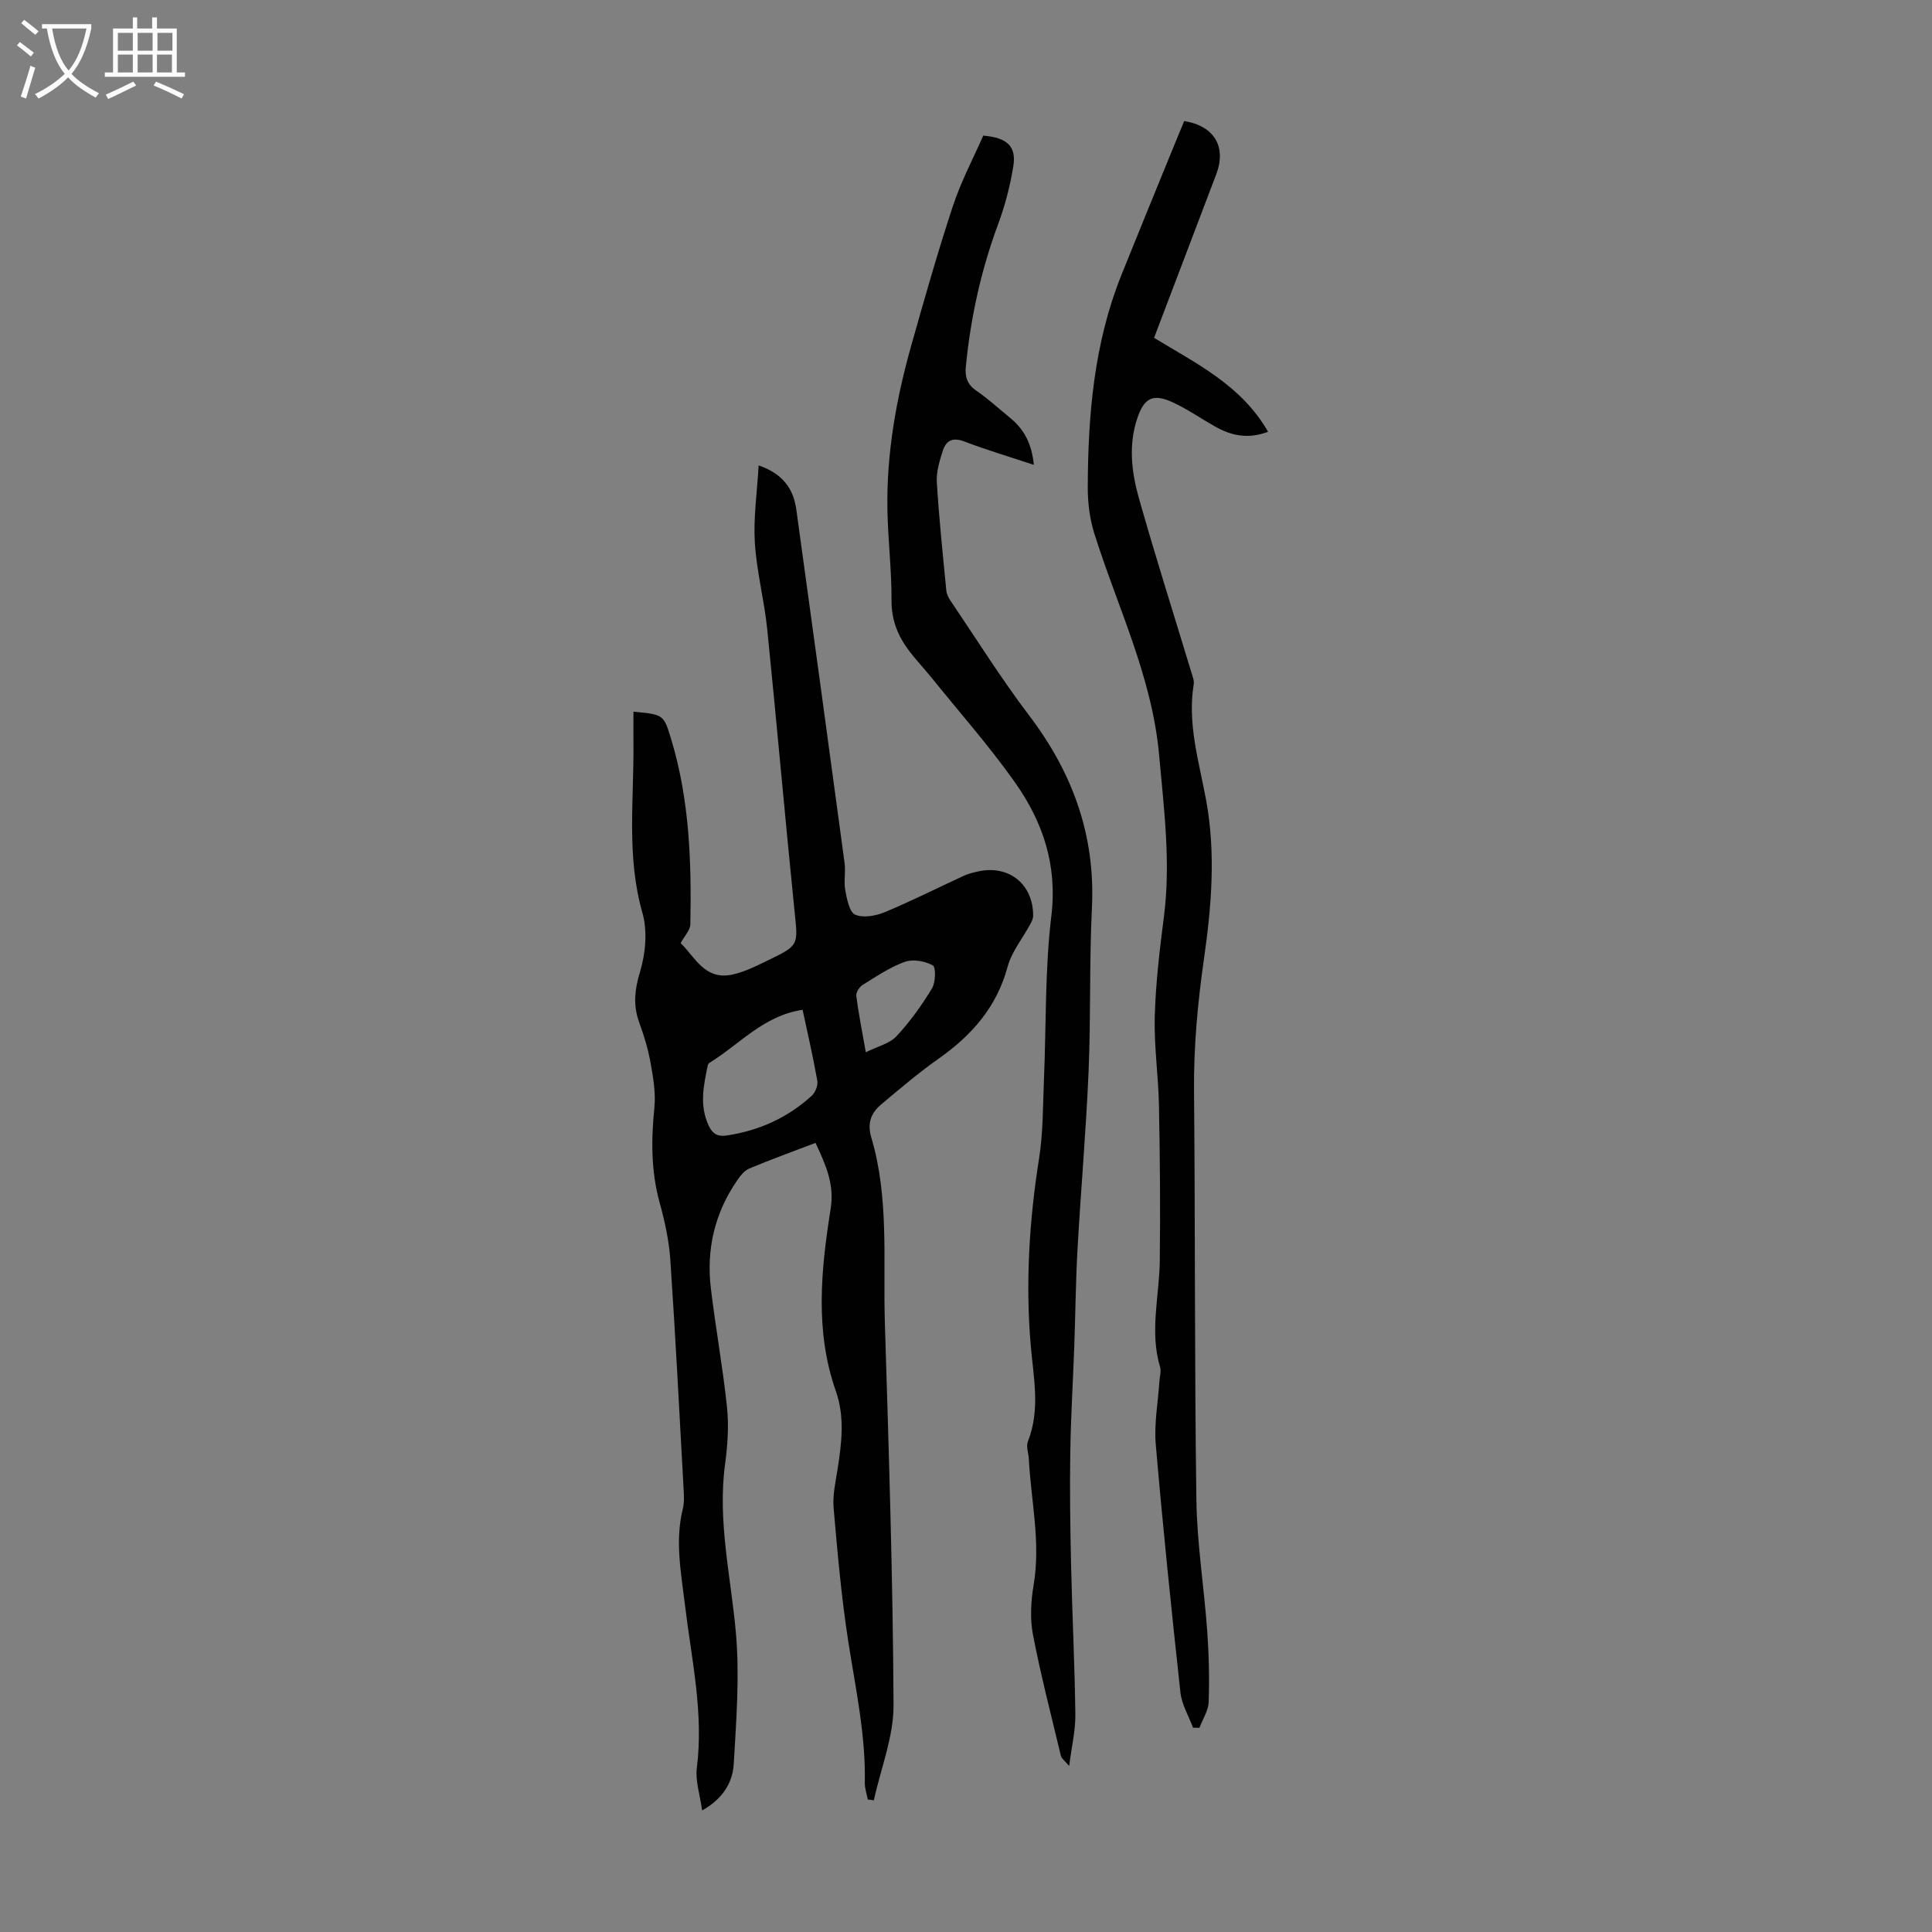
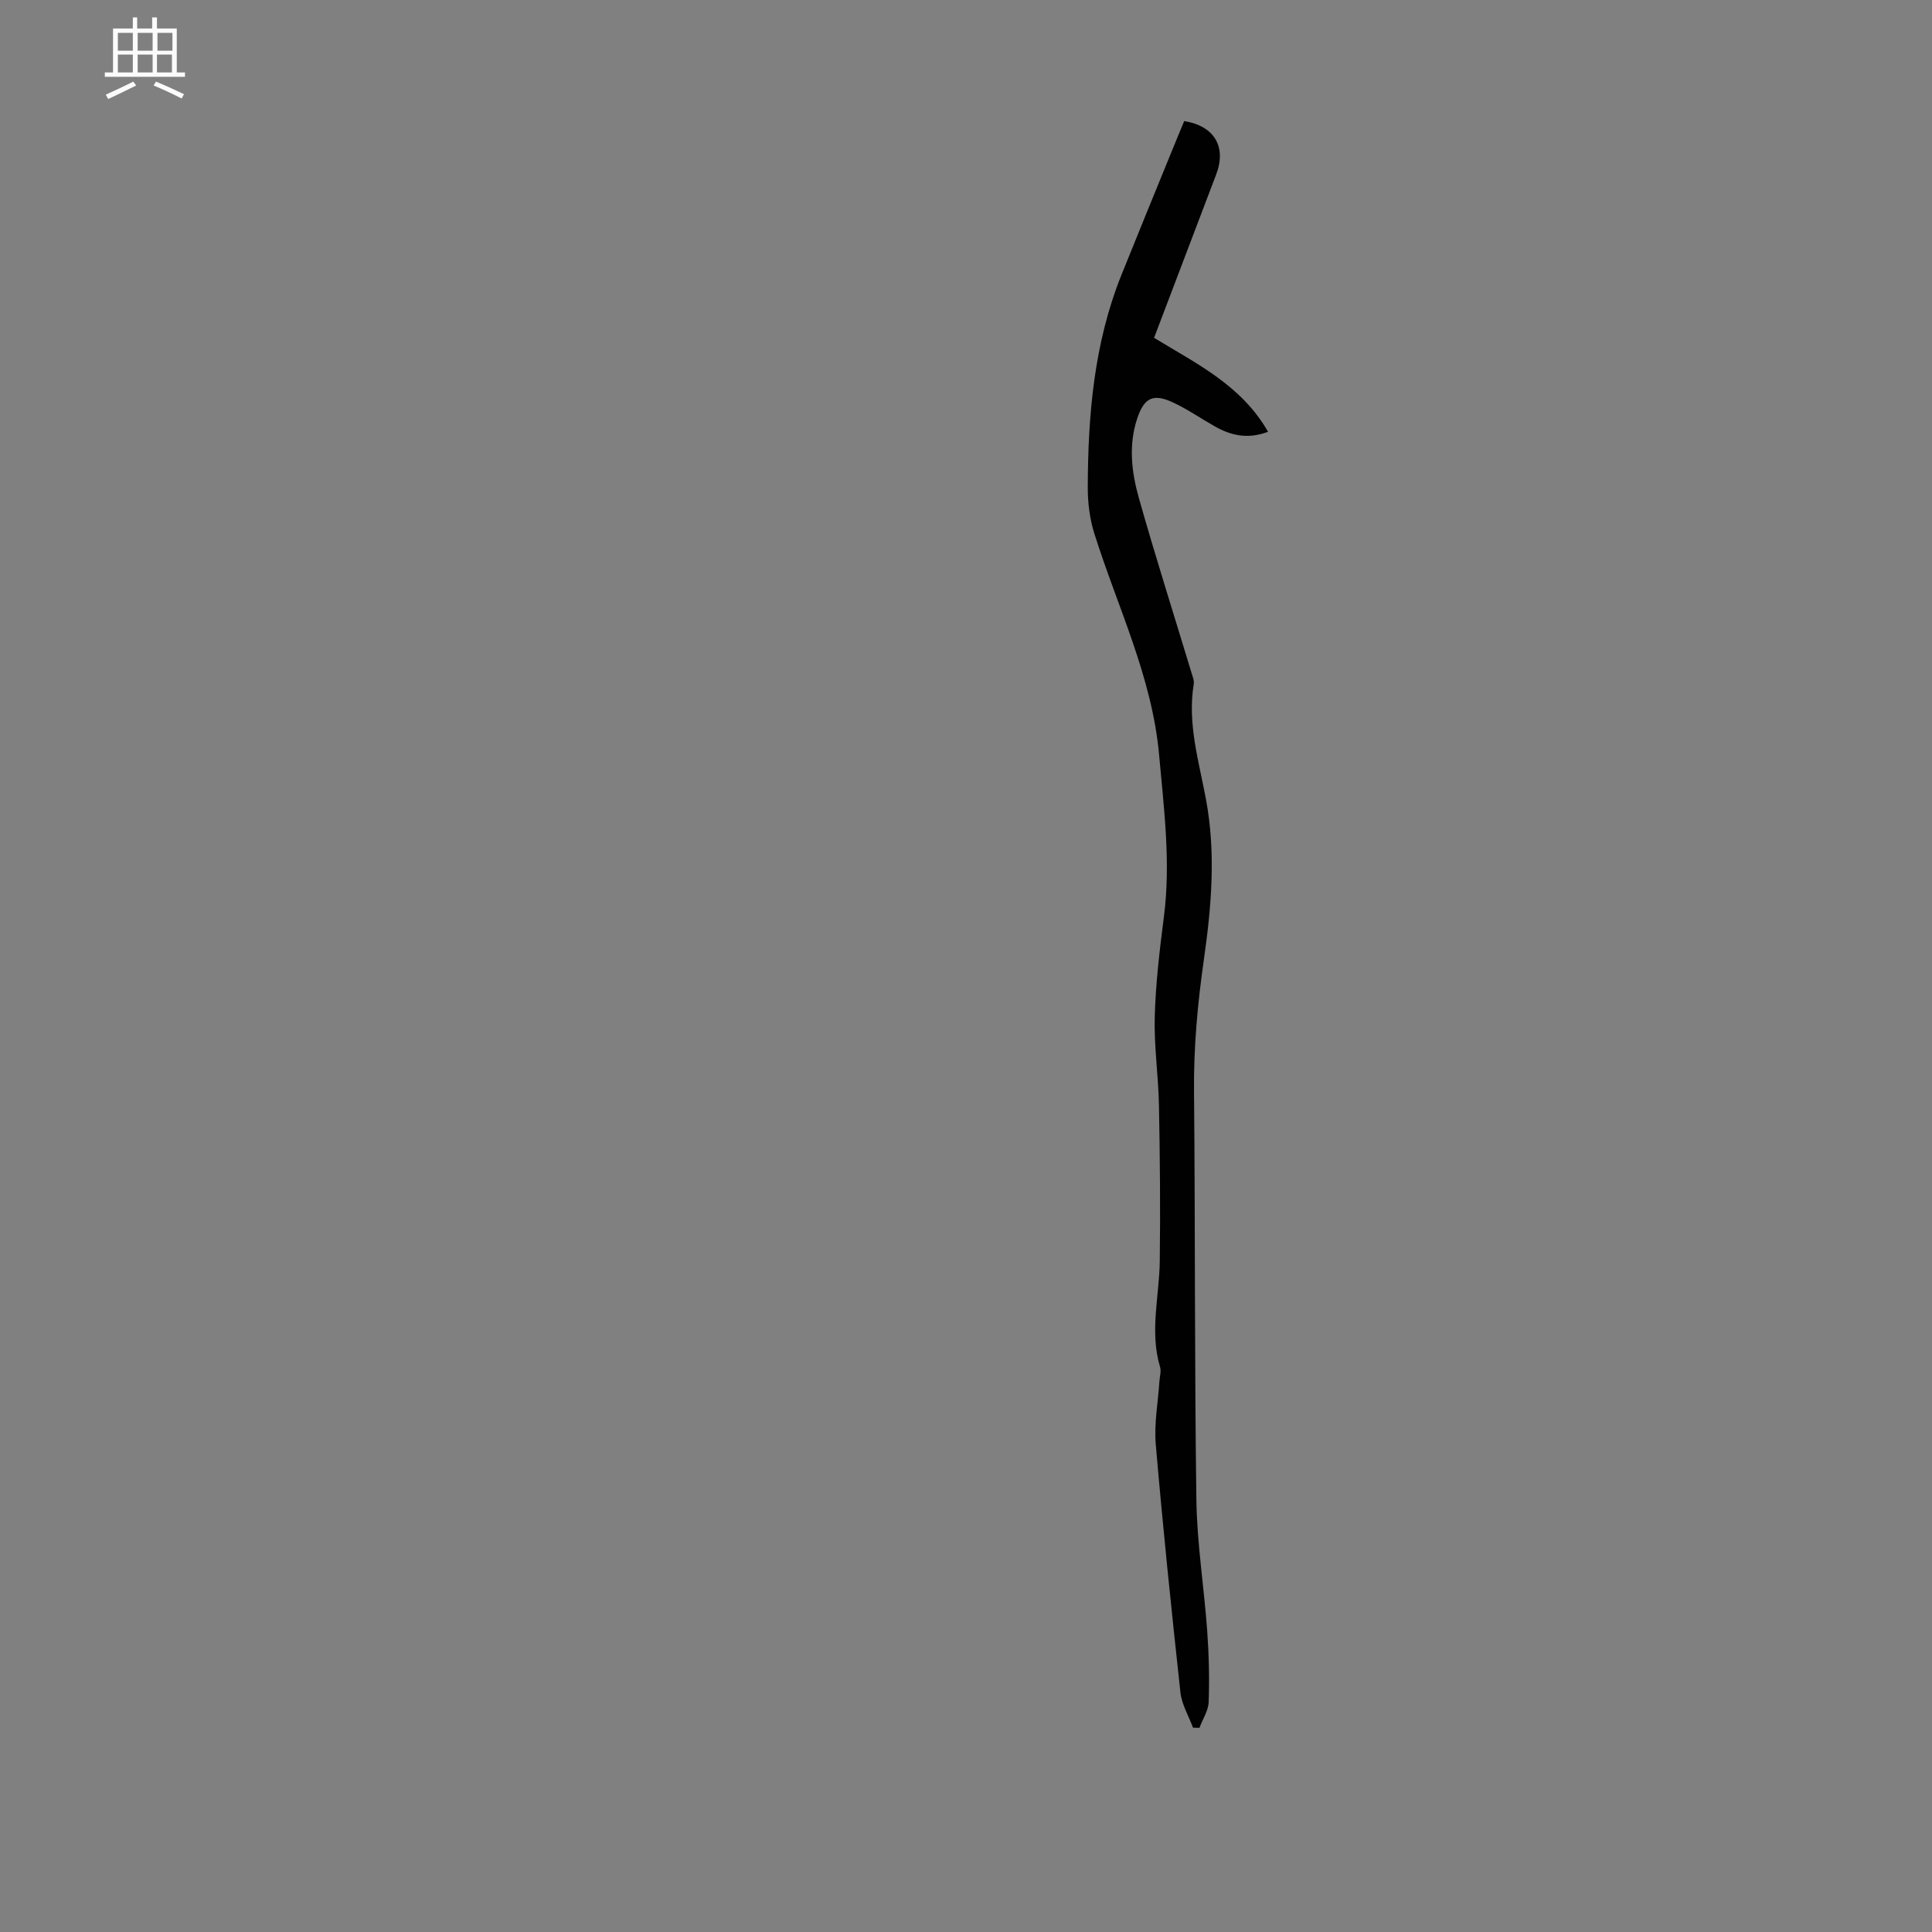
<svg xmlns="http://www.w3.org/2000/svg" enable-background="new 0 0 400 400" viewBox="0 0 400 400">
  <rect x="0" y="0" width="400" height="400" fill="#808080" stroke="none" />
  <g fill="#010102">
-     <path d="m179.67 372.57c-.22-1.15-.64-2.31-.62-3.45.2-9.91-1.91-19.52-3.42-29.24-1.42-9.16-2.24-18.42-3.04-27.67-.23-2.62.4-5.34.81-7.98.86-5.44 1.54-10.86-.35-16.23-4.38-12.47-3.06-25.16-1.07-37.76.81-5.13-1.05-9.11-3.13-13.62-4.64 1.77-9.23 3.43-13.72 5.31-1.03.43-1.88 1.54-2.55 2.52-4.63 6.74-6.37 14.26-5.4 22.32.98 8.21 2.48 16.36 3.34 24.58.4 3.85.13 7.85-.39 11.7-1.62 11.86 1.2 23.35 2.23 35.01.79 8.95.08 18.07-.44 27.09-.22 3.79-2.14 7.21-6.55 9.69-.44-3.26-1.44-6.12-1.1-8.81 1.45-11.43-1.11-22.51-2.45-33.69-.79-6.65-2.11-13.24-.45-19.95.34-1.38.23-2.9.15-4.35-.87-15.75-1.67-31.51-2.74-47.24-.27-3.98-1.15-7.98-2.22-11.85-1.78-6.49-1.75-12.97-1.08-19.59.3-3.01-.22-6.16-.76-9.17-.5-2.85-1.34-5.67-2.34-8.38-1.34-3.62-1-6.86.13-10.6 1.15-3.81 1.57-8.45.5-12.2-3.33-11.62-1.75-23.33-1.86-35.01-.02-2.2 0-4.41 0-6.65 6.27.58 6.27.58 7.84 5.8 3.77 12.48 4.19 25.33 3.94 38.22-.02 1.21-1.21 2.4-2.01 3.89 2.91 2.8 4.96 7.69 10.58 6.54 2.66-.55 5.2-1.86 7.68-3.06 6.28-3.04 6.04-3.07 5.32-10.11-1.98-19.46-3.68-38.95-5.66-58.41-.61-5.99-2.19-11.89-2.56-17.88-.31-5.16.47-10.39.79-15.98 5.13 1.76 7.23 4.96 7.81 9.21 3.37 24.36 6.69 48.73 9.98 73.1.25 1.87-.19 3.85.15 5.69.34 1.81.86 4.51 2.06 5.02 1.69.72 4.28.24 6.15-.54 5.55-2.31 10.92-5.03 16.38-7.54.9-.42 1.9-.65 2.88-.87 6.39-1.44 11.46 2.63 11.42 9.19 0 .6-.33 1.23-.63 1.78-1.57 2.92-3.82 5.65-4.66 8.77-2.27 8.4-7.49 14.25-14.38 19.09-4.11 2.89-7.94 6.17-11.79 9.4-2.09 1.76-2.93 3.87-2.05 6.83 3.73 12.55 2.42 25.52 2.81 38.34.81 26.39 1.67 52.79 1.8 79.18.03 6.57-2.65 13.14-4.08 19.72-.4-.07-.83-.12-1.25-.16zm-13.5-163.5c-8.11 1.2-13.08 7.19-19.29 10.98-.17.1-.31.35-.35.55-.87 4.17-1.76 8.31.21 12.48.81 1.71 1.88 2.28 3.67 2.02 6.7-1 12.65-3.66 17.65-8.24.74-.68 1.33-2.13 1.16-3.08-.85-4.83-1.96-9.61-3.05-14.71zm13.09 8.79c2.45-1.23 4.92-1.79 6.35-3.32 2.79-2.99 5.22-6.4 7.35-9.9.76-1.26.83-4.4.16-4.77-1.62-.89-4.1-1.34-5.79-.73-3.1 1.11-5.93 3.04-8.76 4.8-.67.41-1.37 1.56-1.28 2.27.46 3.62 1.18 7.2 1.97 11.65z" />
-     <path d="m214.04 96.24c-5.13-1.7-9.85-3.1-14.43-4.85-2.4-.92-3.76-.13-4.42 1.94-.67 2.1-1.36 4.36-1.23 6.51.45 7.47 1.24 14.93 1.96 22.38.07.74.44 1.51.86 2.14 5.38 7.94 10.48 16.11 16.27 23.74 9 11.85 13.76 24.81 13.02 39.84-.55 11.27-.21 22.58-.69 33.85-.52 12.28-1.6 24.54-2.29 36.81-.38 6.69-.43 13.39-.67 20.09-.27 7.36-.72 14.71-.83 22.06-.12 7.69-.01 15.39.16 23.08.24 10.39.76 20.78.89 31.17.04 3.26-.76 6.54-1.28 10.63-.98-1.16-1.58-1.55-1.7-2.06-2-8.35-4.17-16.68-5.79-25.1-.64-3.32-.44-6.95.13-10.31 1.49-8.8-.53-17.38-.99-26.06-.06-1.23-.6-2.62-.2-3.65 2.61-6.58 1.17-13.18.6-19.83-1.12-12.99-.32-25.89 1.72-38.78.85-5.38.78-10.92 1.01-16.39.48-11.28.18-22.64 1.53-33.81 1.28-10.58-1.78-19.53-7.57-27.71-5.28-7.46-11.36-14.35-17.11-21.47-1.61-2-3.4-3.87-4.93-5.93-2.24-3.01-3.5-6.26-3.48-10.22.03-6.25-.73-12.5-.85-18.76-.21-11.61 1.81-22.94 4.95-34.07 2.73-9.67 5.48-19.35 8.63-28.89 1.67-5.05 4.2-9.81 6.26-14.51 5 .41 6.9 2.25 6.22 6.39-.66 4.02-1.69 8.04-3.11 11.86-3.57 9.61-5.74 19.49-6.72 29.67-.19 2.03.29 3.58 2.13 4.85 2.48 1.71 4.72 3.76 7.06 5.68 2.91 2.37 4.49 5.42 4.89 9.71z" />
    <path d="m245.18 25.07c6.29 1 8.78 5.38 6.62 11.04-4.25 11.17-8.49 22.34-12.86 33.83 8.67 5.31 18.07 9.78 23.6 19.46-4.29 1.6-7.73.74-11.04-1.13-2.92-1.65-5.69-3.59-8.72-4.98-4.06-1.87-5.9-.92-7.32 3.32-1.86 5.54-1.18 11.16.34 16.54 3.43 12.13 7.26 24.15 10.91 36.22.22.74.56 1.55.44 2.27-1.34 8.2 1.08 16.01 2.54 23.88 2.06 11.08 1.14 22.1-.43 33.07-1.3 9.1-2.14 18.17-2.05 27.38.26 28.2.09 56.41.49 84.61.13 9.03 1.59 18.04 2.24 27.07.35 4.89.47 9.82.3 14.72-.06 1.81-1.24 3.57-1.91 5.36-.44-.01-.89-.02-1.33-.03-.89-2.42-2.32-4.78-2.6-7.26-1.87-17.11-3.64-34.24-5.11-51.38-.37-4.3.47-8.69.75-13.04.06-1 .41-2.09.14-3-2.2-7.34-.15-14.65-.06-21.97.13-10.72.04-21.45-.17-32.18-.12-6.15-1.04-12.3-.87-18.43.19-6.91 1.02-13.82 1.9-20.69 1.44-11.23 0-22.31-1-33.46-1.46-16.22-8.65-30.67-13.42-45.86-.94-3-1.35-6.29-1.35-9.44.04-15.05 1.29-29.95 6.99-44.12 3.42-8.5 6.9-16.98 10.36-25.46.83-2.07 1.7-4.12 2.62-6.34z" />
  </g>
-   <path d="m6.4 11.7c-1-.8-1.9-1.6-2.9-2.3l.6-.7c.9.7 1.9 1.4 2.9 2.2zm-2.1 8.3c.7-2.1 1.4-4.2 2-6.4.2.1.6.3 1 .4-.7 2.3-1.3 4.4-1.9 6.4zm3-12.8c-1.1-.9-2.1-1.7-2.9-2.4l.6-.7c1 .8 2 1.5 3 2.4zm1.4-1.3v-.9h10.2v.9c-.9 4.2-2.3 7.3-4.1 9.4 1.3 1.4 3.2 2.7 5.7 4-.2.2-.4.5-.7.9-2.5-1.4-4.4-2.7-5.7-4.2-1.4 1.5-3.5 3-6.1 4.4 0 0 0 0-.1-.1-.3-.4-.5-.7-.7-.8 2.7-1.3 4.7-2.8 6.2-4.2-1.8-2.2-3-5.3-3.7-9.4zm9.2 0h-7.1c.6 3.8 1.7 6.7 3.4 8.7 1.7-2 2.9-4.8 3.7-8.7z" fill="#fafbfa" />
  <path d="m31.6 3.6h.9v2.3h4.1v9.1h1.7v.9h-16.6v-.9h1.7v-9.1h4.1v-2.3h.9v2.3h3.1v-2.3zm-4 13.3.6.8c-1.9.9-3.8 1.9-5.8 2.8-.2-.3-.3-.6-.5-.9 2-.9 3.9-1.8 5.7-2.7zm-3.2-10.1v3.7h3.1v-3.7zm0 4.5v3.7h3.1v-3.7zm4.1-4.5v3.7h3.1v-3.7zm0 4.5v3.7h3.1v-3.7zm9.1 9.1c-2.1-1.1-4.1-2-5.8-2.7l.5-.8c2.2.9 4.1 1.8 5.8 2.6zm-1.9-13.6h-3.1v3.7h3.1zm-3.2 4.5v3.7h3.1v-3.7z" fill="#fafbfa" />
</svg>